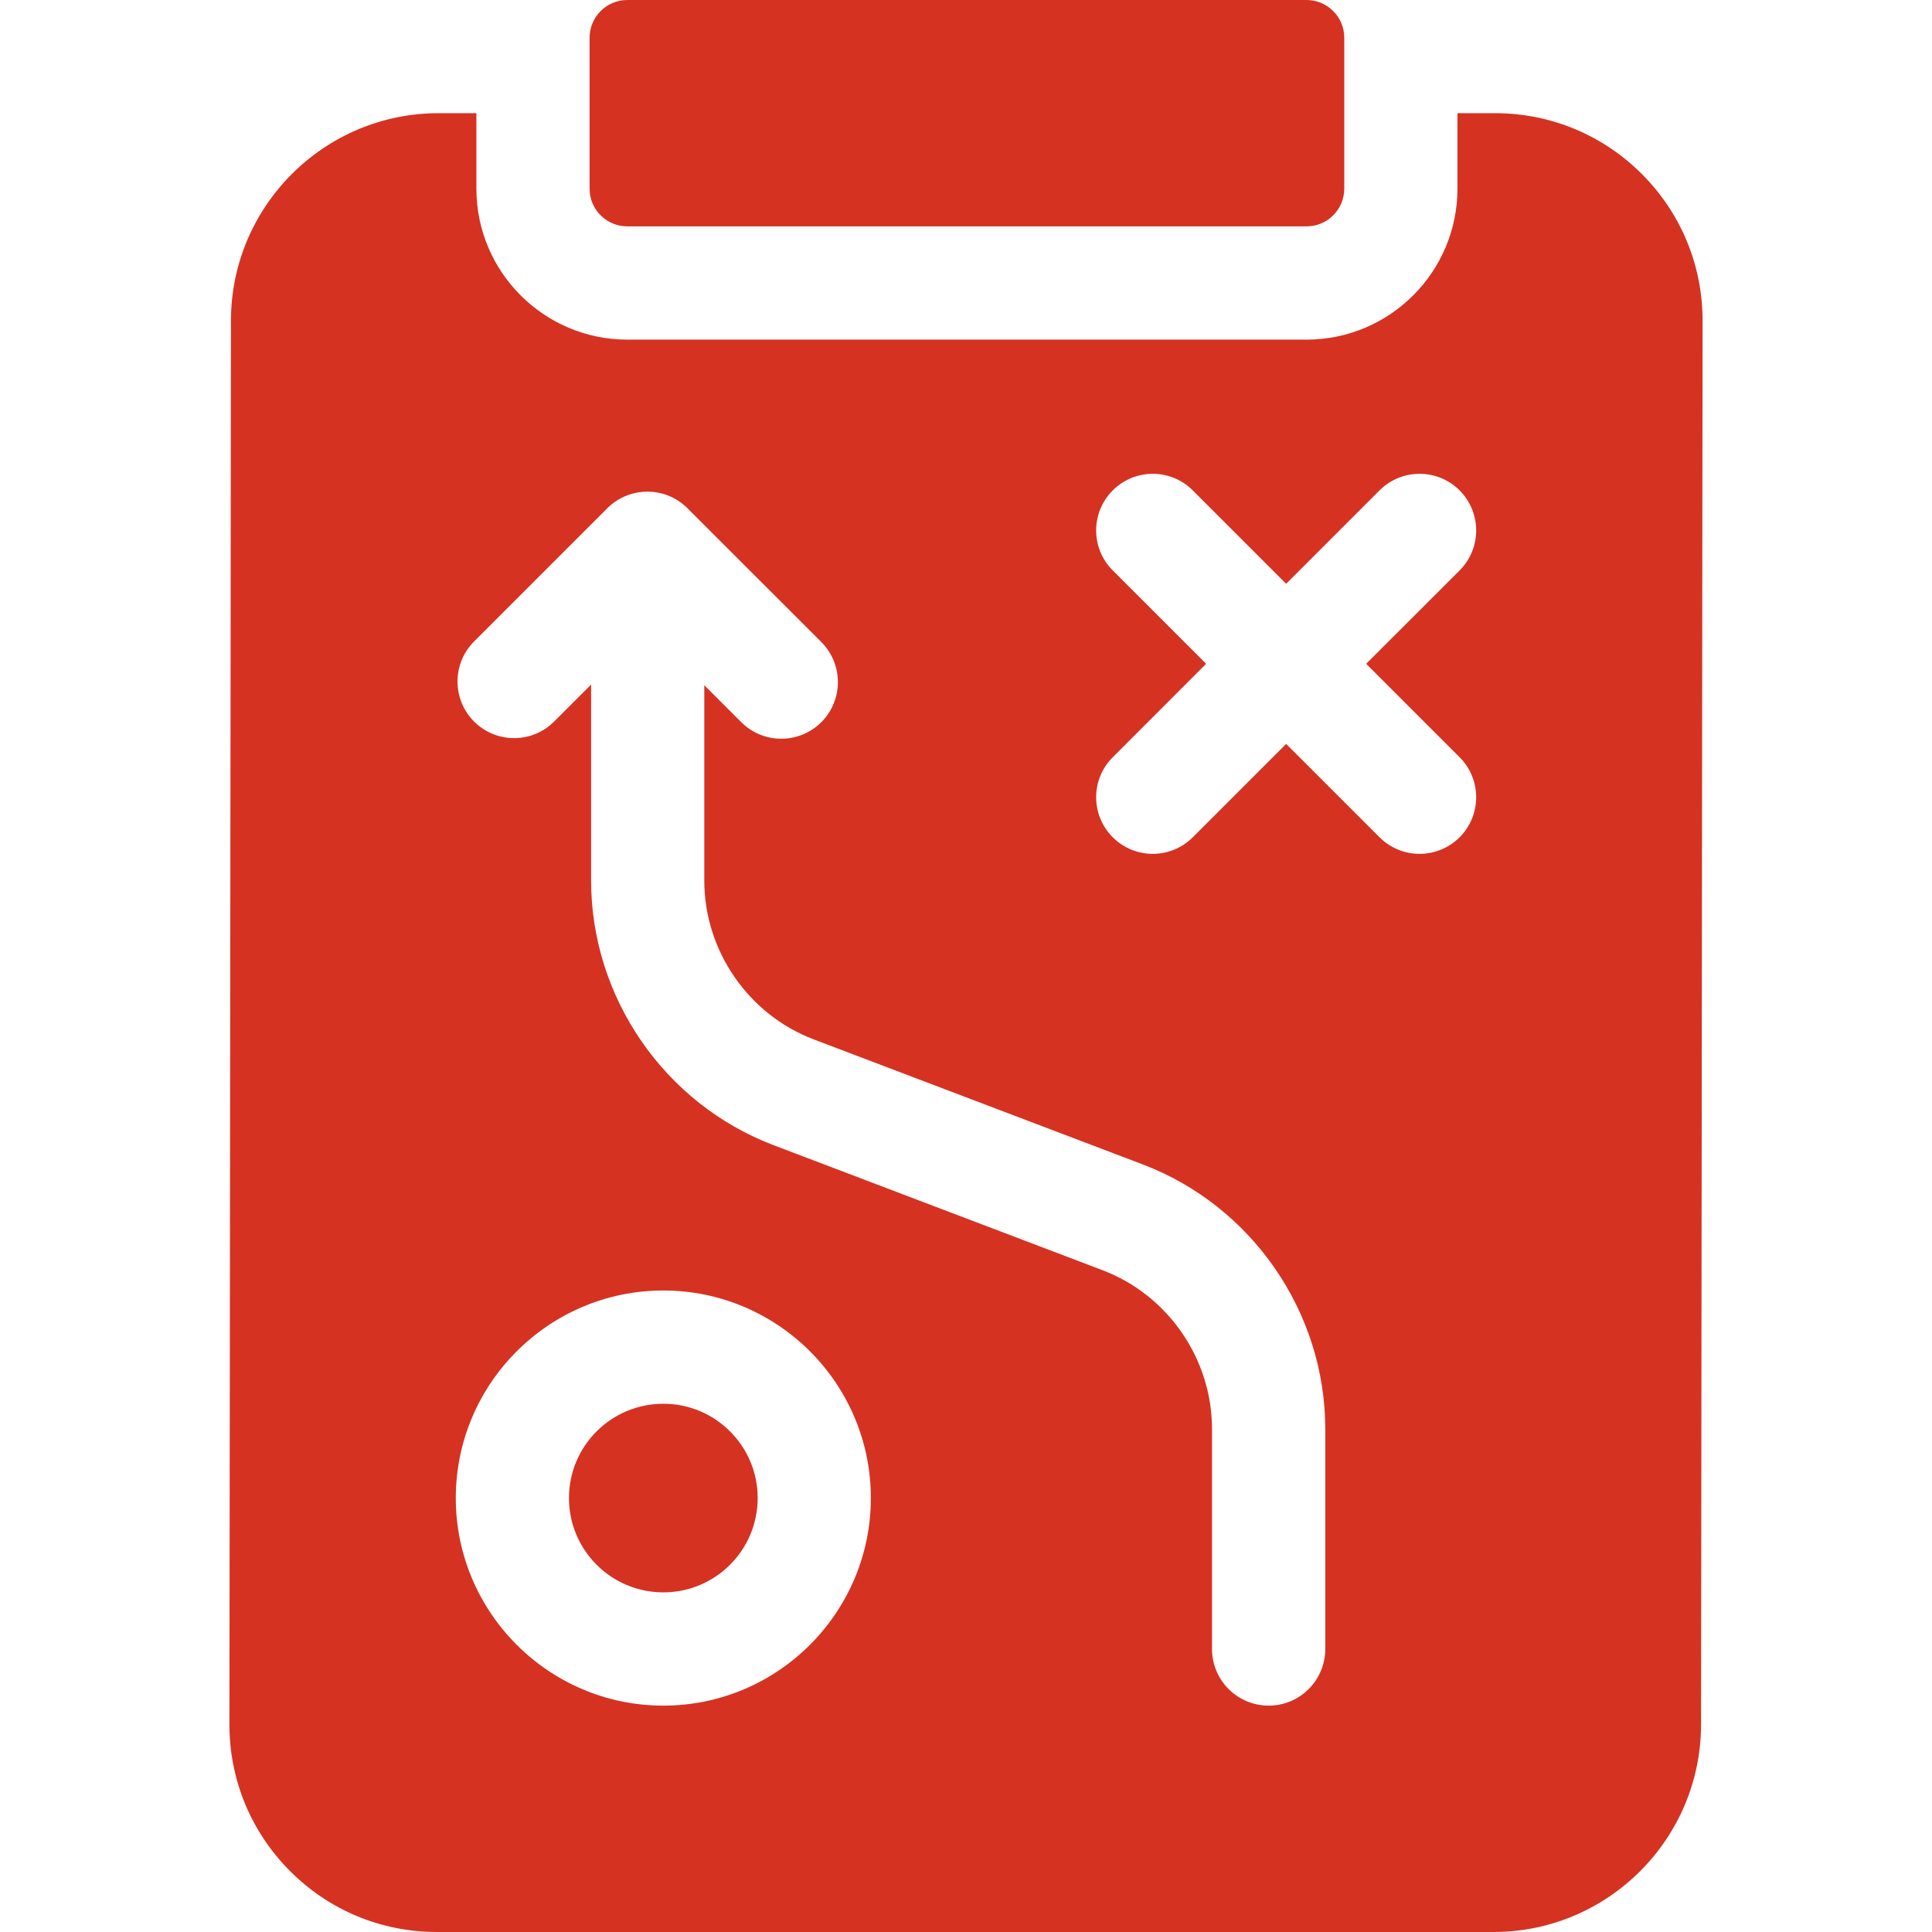
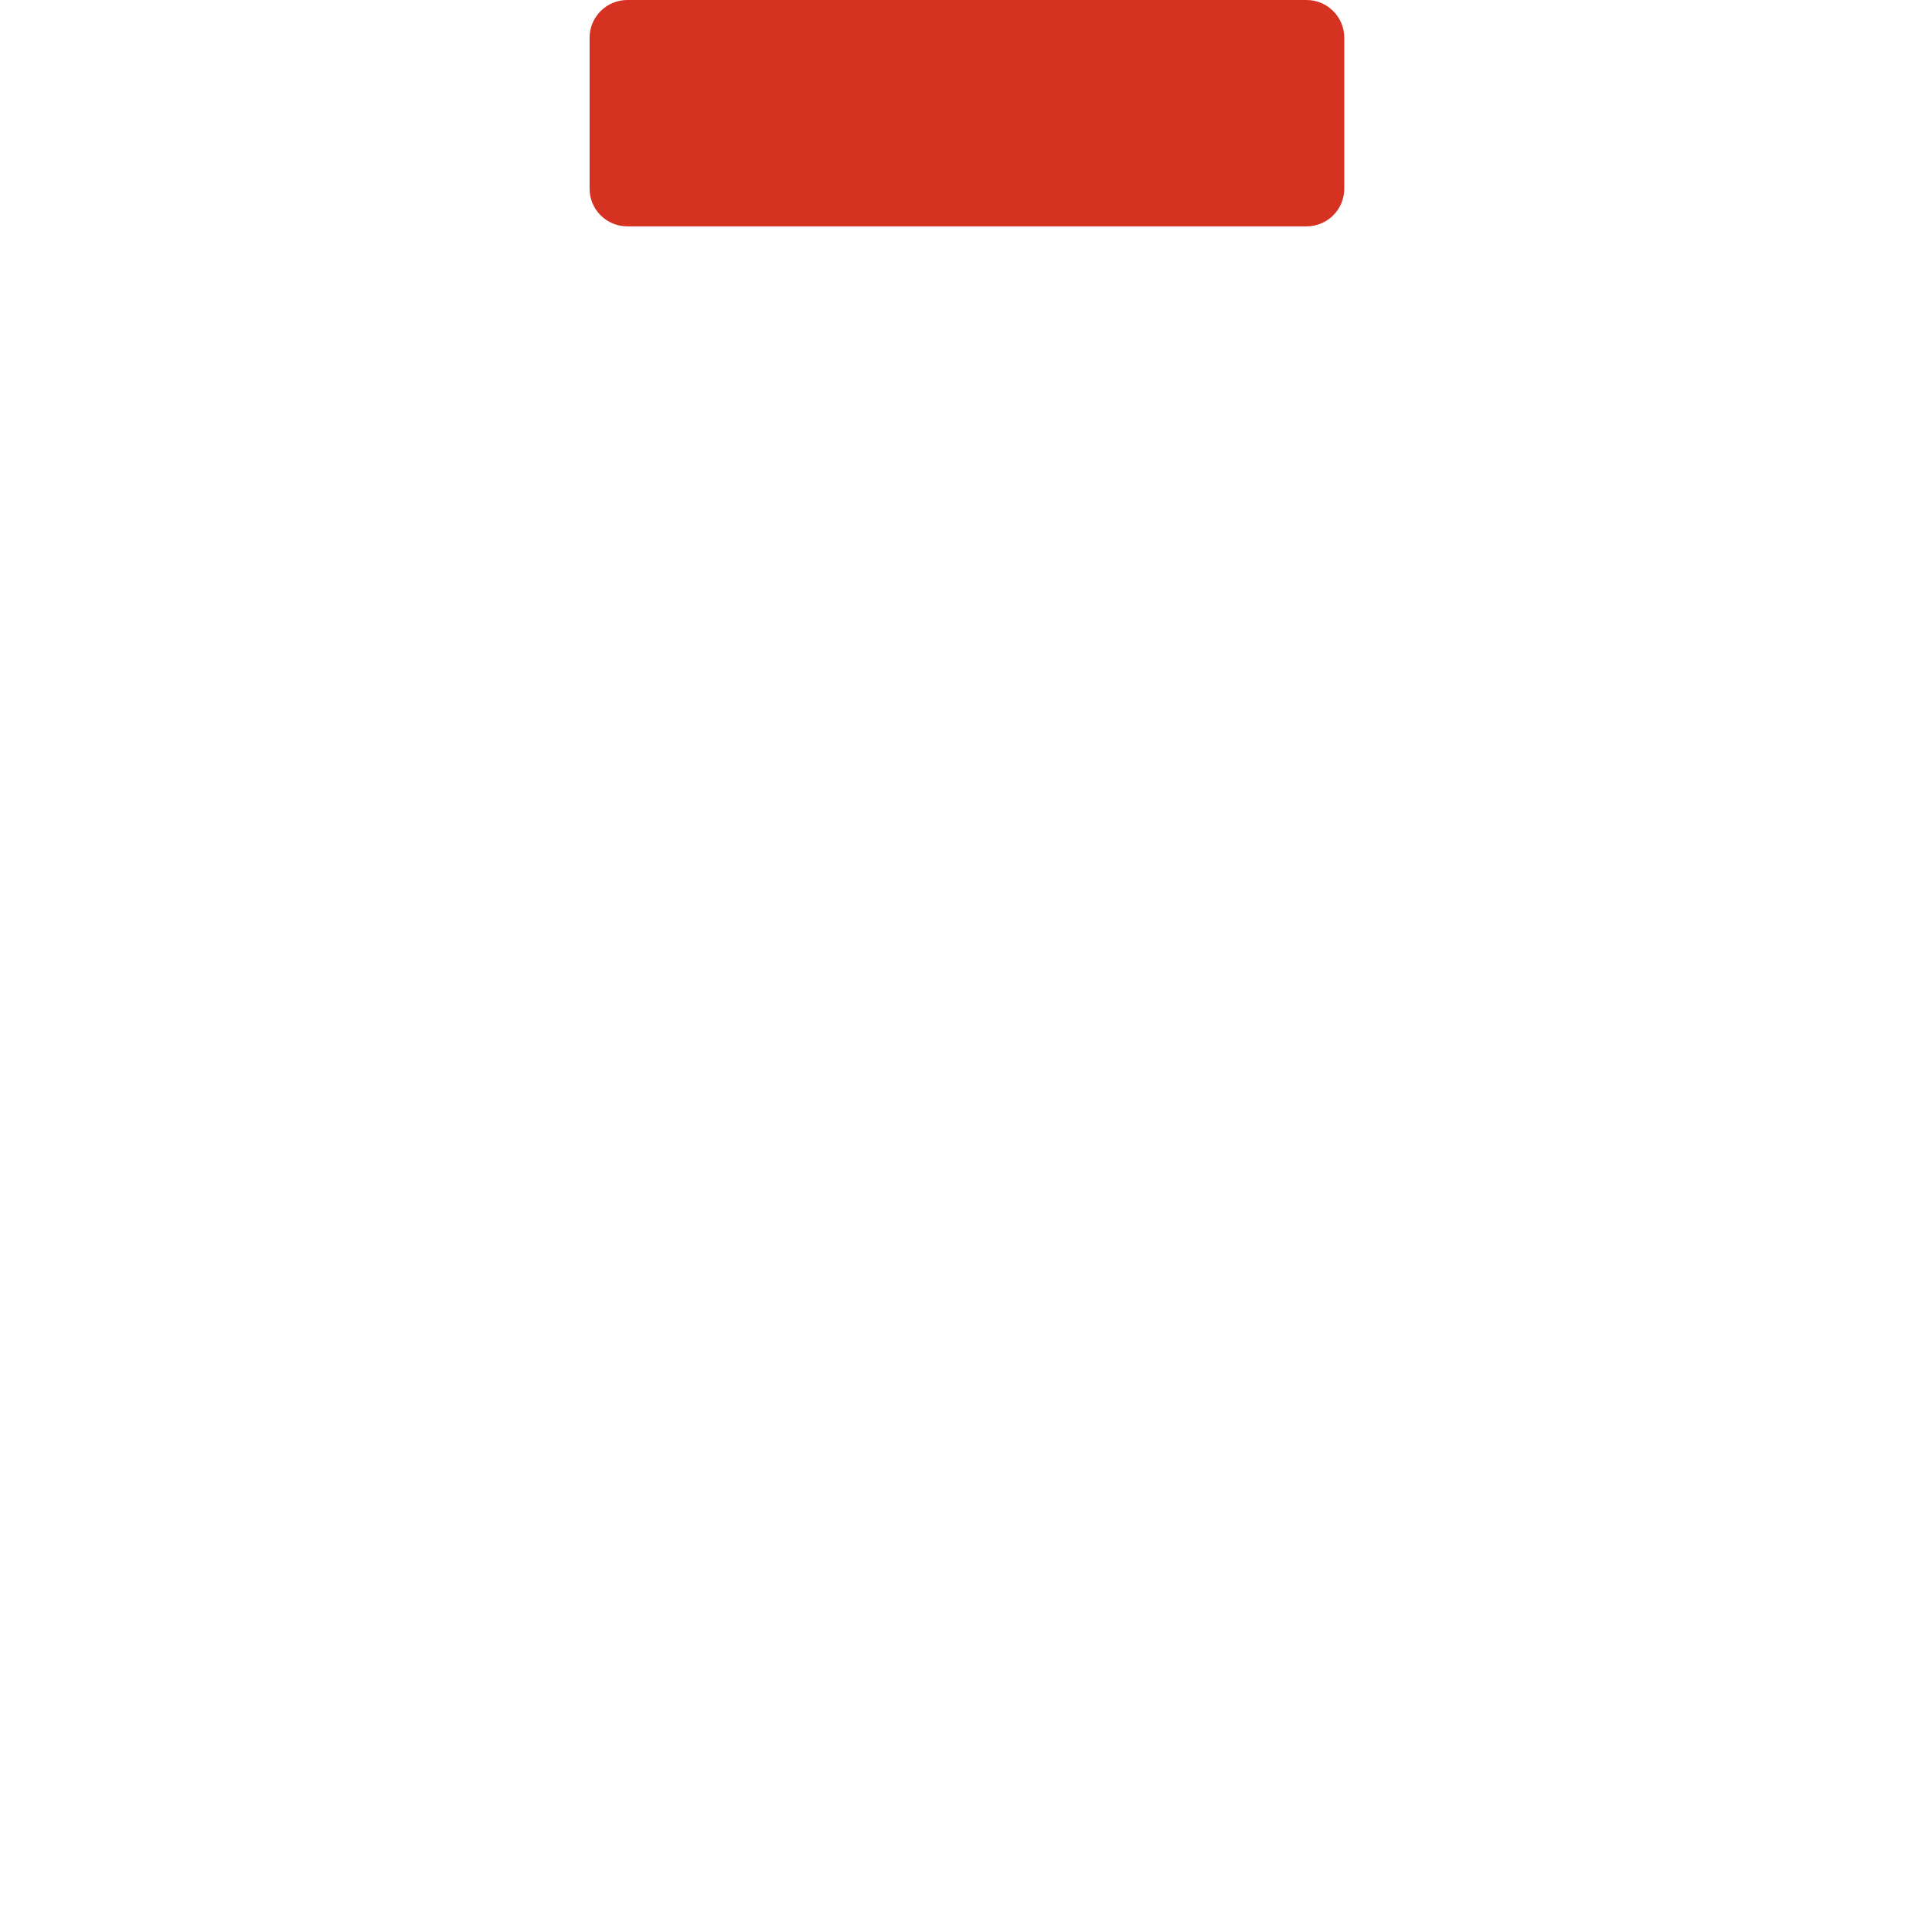
<svg xmlns="http://www.w3.org/2000/svg" width="24" height="24" viewBox="0 0 24 24" fill="none">
-   <path d="M8.24 19.781C8.887 19.781 9.412 19.257 9.412 18.609C9.412 17.962 8.887 17.438 8.24 17.438C7.593 17.438 7.068 17.962 7.068 18.609C7.068 19.257 7.593 19.781 8.24 19.781Z" fill="#D63222" />
-   <path d="M20.396 2.162C19.909 1.675 19.261 1.406 18.572 1.406H18.105V2.344C18.105 3.378 17.264 4.219 16.23 4.219H7.793C6.759 4.219 5.918 3.378 5.918 2.344V1.406H5.447C4.027 1.406 2.87 2.562 2.869 3.982L2.85 21.419C2.849 22.108 3.117 22.756 3.604 23.244C4.091 23.732 4.739 24 5.428 24H18.553C19.973 24 21.129 22.845 21.131 21.425L21.15 3.987C21.151 3.298 20.883 2.65 20.396 2.162ZM5.662 18.609C5.662 17.188 6.819 16.031 8.24 16.031C9.662 16.031 10.818 17.188 10.818 18.609C10.818 20.031 9.662 21.188 8.24 21.188C6.819 21.188 5.662 20.031 5.662 18.609ZM13.823 7.086C13.548 6.812 13.548 6.367 13.823 6.092C14.097 5.817 14.543 5.817 14.817 6.092L15.977 7.252L17.137 6.092C17.412 5.817 17.857 5.817 18.132 6.092C18.406 6.367 18.406 6.812 18.132 7.086L16.971 8.246L18.132 9.407C18.406 9.681 18.406 10.126 18.132 10.401C17.994 10.538 17.814 10.607 17.634 10.607C17.455 10.607 17.275 10.538 17.137 10.401L15.977 9.241L14.817 10.401C14.68 10.538 14.5 10.607 14.32 10.607C14.14 10.607 13.96 10.538 13.823 10.401C13.548 10.126 13.548 9.681 13.823 9.407L14.983 8.246L13.823 7.086ZM7.545 6.313C7.82 6.039 8.265 6.039 8.539 6.313L10.203 7.976C10.477 8.251 10.477 8.696 10.203 8.971C10.065 9.108 9.885 9.177 9.705 9.177C9.525 9.177 9.345 9.108 9.208 8.971L8.749 8.512V10.94C8.749 11.81 9.296 12.603 10.109 12.912L14.196 14.465C15.552 14.98 16.463 16.301 16.463 17.751V20.484C16.463 20.873 16.148 21.188 15.76 21.188C15.371 21.188 15.056 20.873 15.056 20.484V17.751C15.056 16.881 14.51 16.088 13.696 15.779L9.61 14.226C8.254 13.711 7.343 12.39 7.343 10.94V8.504L6.884 8.963C6.609 9.238 6.164 9.238 5.889 8.963C5.615 8.689 5.615 8.243 5.889 7.969L7.545 6.313Z" fill="#D63222" />
  <path d="M7.324 2.344C7.324 2.603 7.534 2.812 7.793 2.812H16.23C16.489 2.812 16.699 2.603 16.699 2.344V0.469C16.699 0.21 16.489 0 16.23 0H7.793C7.534 0 7.324 0.21 7.324 0.469V2.344Z" fill="#D63222" />
</svg>